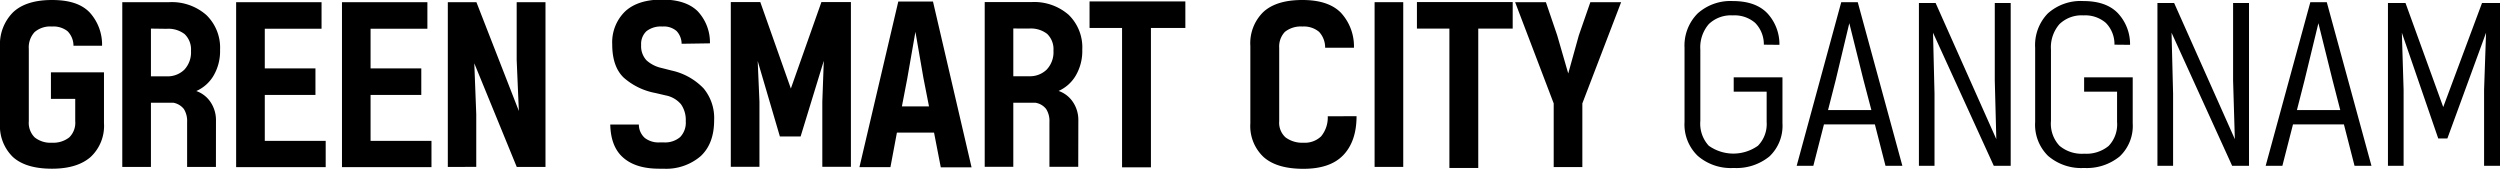
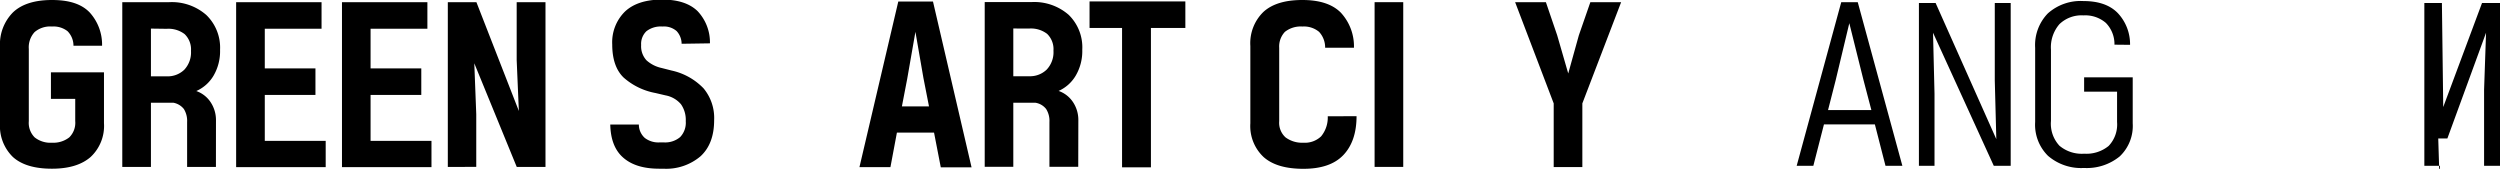
<svg xmlns="http://www.w3.org/2000/svg" viewBox="0 0 471.23 31.82">
  <g id="레이어_2" data-name="레이어 2">
    <g id="레이어_1-2" data-name="레이어 1">
      <path d="M128.48,8.25a3.56,3.56,0,0,0-.94-2.39A3.64,3.64,0,0,0,124.85,5a4.42,4.42,0,0,0-3,.88,3.3,3.3,0,0,0-1,2.6,3.91,3.91,0,0,0,1,2.88,6.17,6.17,0,0,0,2.84,1.45l1.92.49a11.85,11.85,0,0,1,6,3.35,8.73,8.73,0,0,1,2,6q0,4.45-2.57,6.81a10,10,0,0,1-7,2.34h-.73c-3,0-5.21-.68-6.81-2.06s-2.41-3.46-2.47-6.27h5.39A3.39,3.39,0,0,0,121.54,26a4.2,4.2,0,0,0,2.82.84h.73a4.37,4.37,0,0,0,3.11-1,3.9,3.9,0,0,0,1.06-3,5.14,5.14,0,0,0-.9-3.19,5,5,0,0,0-2.9-1.67l-1.92-.45a12.43,12.43,0,0,1-6-2.92c-1.42-1.38-2.14-3.46-2.14-6.23a8.13,8.13,0,0,1,2.39-6.19q2.39-2.26,7-2.27,4.44,0,6.68,2.16a8.57,8.57,0,0,1,2.35,6.09Z" />
      <path d="M176.06,25h-7l-1.22,6.5H162L169.32.29h6.54l7.27,31.25h-5.8Zm-2-10.29L172.55,6,171,14.87l-1,5.19h5.11Z" />
-       <path d="M149.07,16.69,154.83.39h5.56V31.44H155V19.18l.28-7.72-4.37,14.26H147L142.82,11.5l.33,7.68V31.44h-5.4V.39h5.56Z" />
      <path d="M203.24,31.44h-5.43V23a4.16,4.16,0,0,0-.62-2.45,3.17,3.17,0,0,0-2-1.18H191V31.44h-5.39V.39h8.83a9.86,9.86,0,0,1,7,2.41A8.55,8.55,0,0,1,204,9.38a9.12,9.12,0,0,1-1.25,4.9,7.11,7.11,0,0,1-3.21,2.86,5.36,5.36,0,0,1,2.72,2.12,6.06,6.06,0,0,1,1,3.39ZM191,5.37v9h3a4.51,4.51,0,0,0,3.29-1.25,4.77,4.77,0,0,0,1.28-3.57,4,4,0,0,0-1.2-3.17,5,5,0,0,0-3.37-1Z" />
      <path d="M216.94,5.27V31.54H211.5V5.27h-6.13v-5h18.06v5Z" />
      <path d="M0,8.82A8.54,8.54,0,0,1,2.45,2.33C4.08.78,6.54,0,9.8,0s5.54.76,7.05,2.29a9,9,0,0,1,2.39,6.33H13.85a3.88,3.88,0,0,0-1.12-2.74A4.26,4.26,0,0,0,9.8,5,4.5,4.5,0,0,0,6.52,6.05,4.23,4.23,0,0,0,5.43,9.23V22.84A3.87,3.87,0,0,0,6.54,25.9a4.77,4.77,0,0,0,3.26,1,4.87,4.87,0,0,0,3.25-1,3.85,3.85,0,0,0,1.13-3.08V18.63H9.6v-5h10v9.6a8,8,0,0,1-2.53,6.37q-2.53,2.2-7.28,2.2c-3.26,0-5.72-.73-7.35-2.2A8.15,8.15,0,0,1,0,23.25Z" />
      <path d="M40.7,31.46H35.27V23a4.24,4.24,0,0,0-.61-2.45,3.28,3.28,0,0,0-2-1.19H28.45V31.46h-5.4V.41h8.83a9.84,9.84,0,0,1,7,2.41,8.55,8.55,0,0,1,2.6,6.58,9.12,9.12,0,0,1-1.25,4.9A7.14,7.14,0,0,1,37,17.16a5.34,5.34,0,0,1,2.71,2.12,6.06,6.06,0,0,1,1,3.39ZM28.45,5.39v9h3a4.51,4.51,0,0,0,3.29-1.25A4.77,4.77,0,0,0,36,9.6a4,4,0,0,0-1.2-3.17,5,5,0,0,0-3.37-1Z" />
      <path d="M60.61.41v5H49.91v7.48h9.55v5H49.91v8.66H61.39v4.95H44.51V.41Z" />
      <path d="M80.56.41v5H69.85v7.48h9.56v5H69.85v8.66H81.33v4.95H64.46V.41Z" />
      <path d="M89.8.41l8,20.51-.41-9.61V.41h5.43V31.46H97.4l-8-19.53.37,9.6v9.93H84.41V.41Z" />
      <path d="M255.7,21.9c0,3.18-.86,5.63-2.51,7.35s-4.15,2.57-7.5,2.57-5.82-.73-7.49-2.2a8,8,0,0,1-2.52-6.37V8.66a8.22,8.22,0,0,1,2.46-6.41Q240.59,0,245.49,0c3.27,0,5.68.8,7.25,2.39A9.34,9.34,0,0,1,255.21,9h-5.43a4.32,4.32,0,0,0-1.15-3,4.45,4.45,0,0,0-3.14-1,4.79,4.79,0,0,0-3.29,1A4,4,0,0,0,241.12,9V22.84a3.71,3.71,0,0,0,1.2,3.06,5.24,5.24,0,0,0,3.37,1,4.41,4.41,0,0,0,3.33-1.2,5.58,5.58,0,0,0,1.25-3.78Z" />
      <path d="M259.1,31.46V.41h5.4V31.46Z" />
-       <path d="M278.64,5.39V31.66H273.2V5.39h-6.12v-5h18.05v5Z" />
      <path d="M295.6,13.85l2-7.19L299.77.41h5.8l-7.31,19.08v12h-5.4v-12L285.59.41h5.8l2.13,6.25Z" />
-       <path d="M332.47,8.42a5.75,5.75,0,0,0-1.64-4.11,5.94,5.94,0,0,0-4.21-1.41,6,6,0,0,0-4.53,1.65,6.69,6.69,0,0,0-1.59,4.81V22.8a6.12,6.12,0,0,0,1.59,4.67,8,8,0,0,0,9.27,0A5.83,5.83,0,0,0,333,23V17.28h-6.21v-2.7h9.19v8.67a7.94,7.94,0,0,1-2.45,6.23,9.81,9.81,0,0,1-6.74,2.18A9.51,9.51,0,0,1,320,29.37,8.2,8.2,0,0,1,317.52,23V9A8.57,8.57,0,0,1,320,2.53,9.25,9.25,0,0,1,326.62.2q4.26,0,6.46,2.25a8.58,8.58,0,0,1,2.33,6Z" />
      <path d="M353.4,23.45h-9.6l-2,7.8h-3.14L347.06.41h3.11l8.41,30.84H355.4ZM351.23,15,348.58,4.37,346,15.16l-1.43,5.59h8.17Z" />
      <path d="M376.29,26.23,376,15.16V.57h3V31.25h-3.19L364.36,6.17l.28,11.52V31.25H361.7V.57h3.15Z" />
      <path d="M398.56,8.42a5.71,5.71,0,0,0-1.63-4.11,5.94,5.94,0,0,0-4.21-1.41,6,6,0,0,0-4.53,1.65,6.65,6.65,0,0,0-1.6,4.81V22.8a6.09,6.09,0,0,0,1.6,4.67,6.53,6.53,0,0,0,4.65,1.5,6.62,6.62,0,0,0,4.62-1.46A5.86,5.86,0,0,0,399.05,23V17.28h-6.21v-2.7H402v8.67a7.9,7.9,0,0,1-2.45,6.23,9.79,9.79,0,0,1-6.74,2.18,9.55,9.55,0,0,1-6.78-2.29A8.23,8.23,0,0,1,383.61,23V9A8.57,8.57,0,0,1,386,2.53,9.27,9.27,0,0,1,392.72.2q4.25,0,6.45,2.25a8.54,8.54,0,0,1,2.33,6Z" />
-       <path d="M421.25,26.23l-.33-11.07V.57h3V31.25h-3.18L409.32,6.17l.29,11.52V31.25h-2.95V.57h3.15Z" />
-       <path d="M441.81,23.45h-9.6l-2,7.8h-3.15L435.48.41h3.1L447,31.25h-3.19ZM439.64,15,437,4.37l-2.62,10.79-1.43,5.59h8.17Z" />
-       <path d="M460.53,20.18,467.84.57h3.39V31.25h-3V16.91l.37-10.74L461.31,26.1h-1.72L452.73,6.17l.33,10.74V31.25h-2.95V.57h3.31Z" />
+       <path d="M460.53,20.18,467.84.57h3.39V31.25h-3V16.91l.37-10.74L461.31,26.1h-1.72l.33,10.74V31.25h-2.95V.57h3.31Z" />
    </g>
  </g>
</svg>